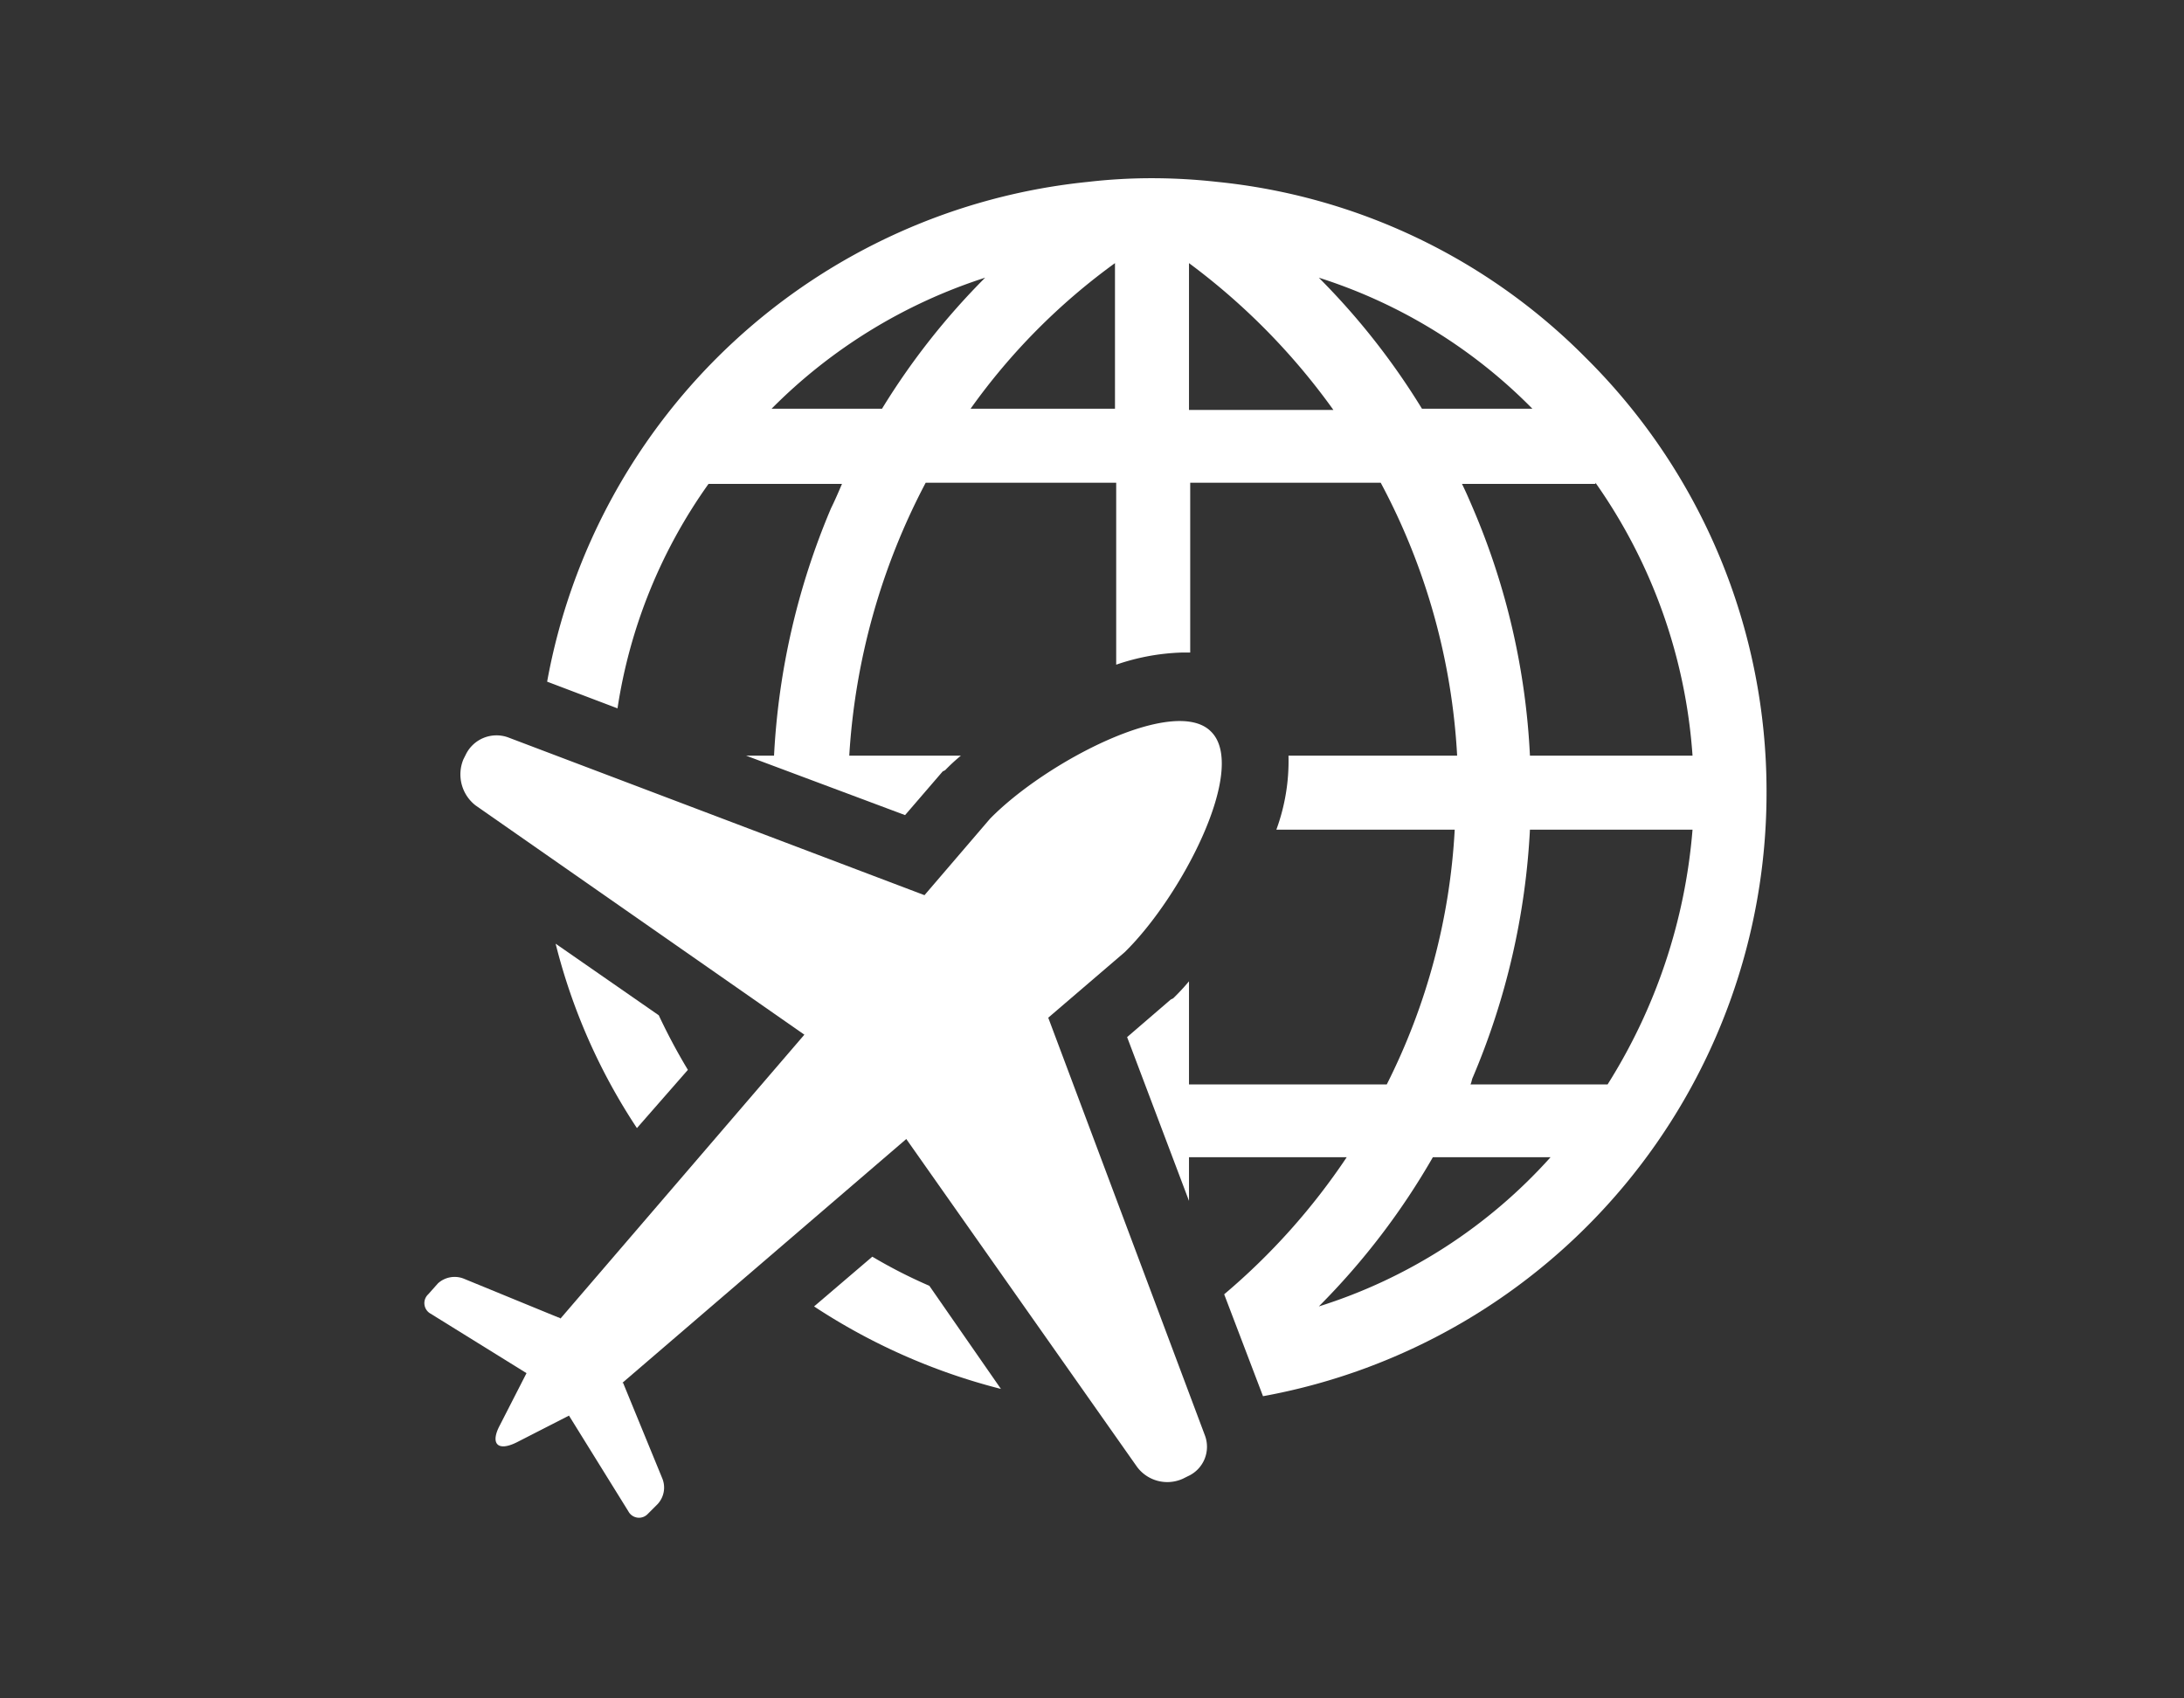
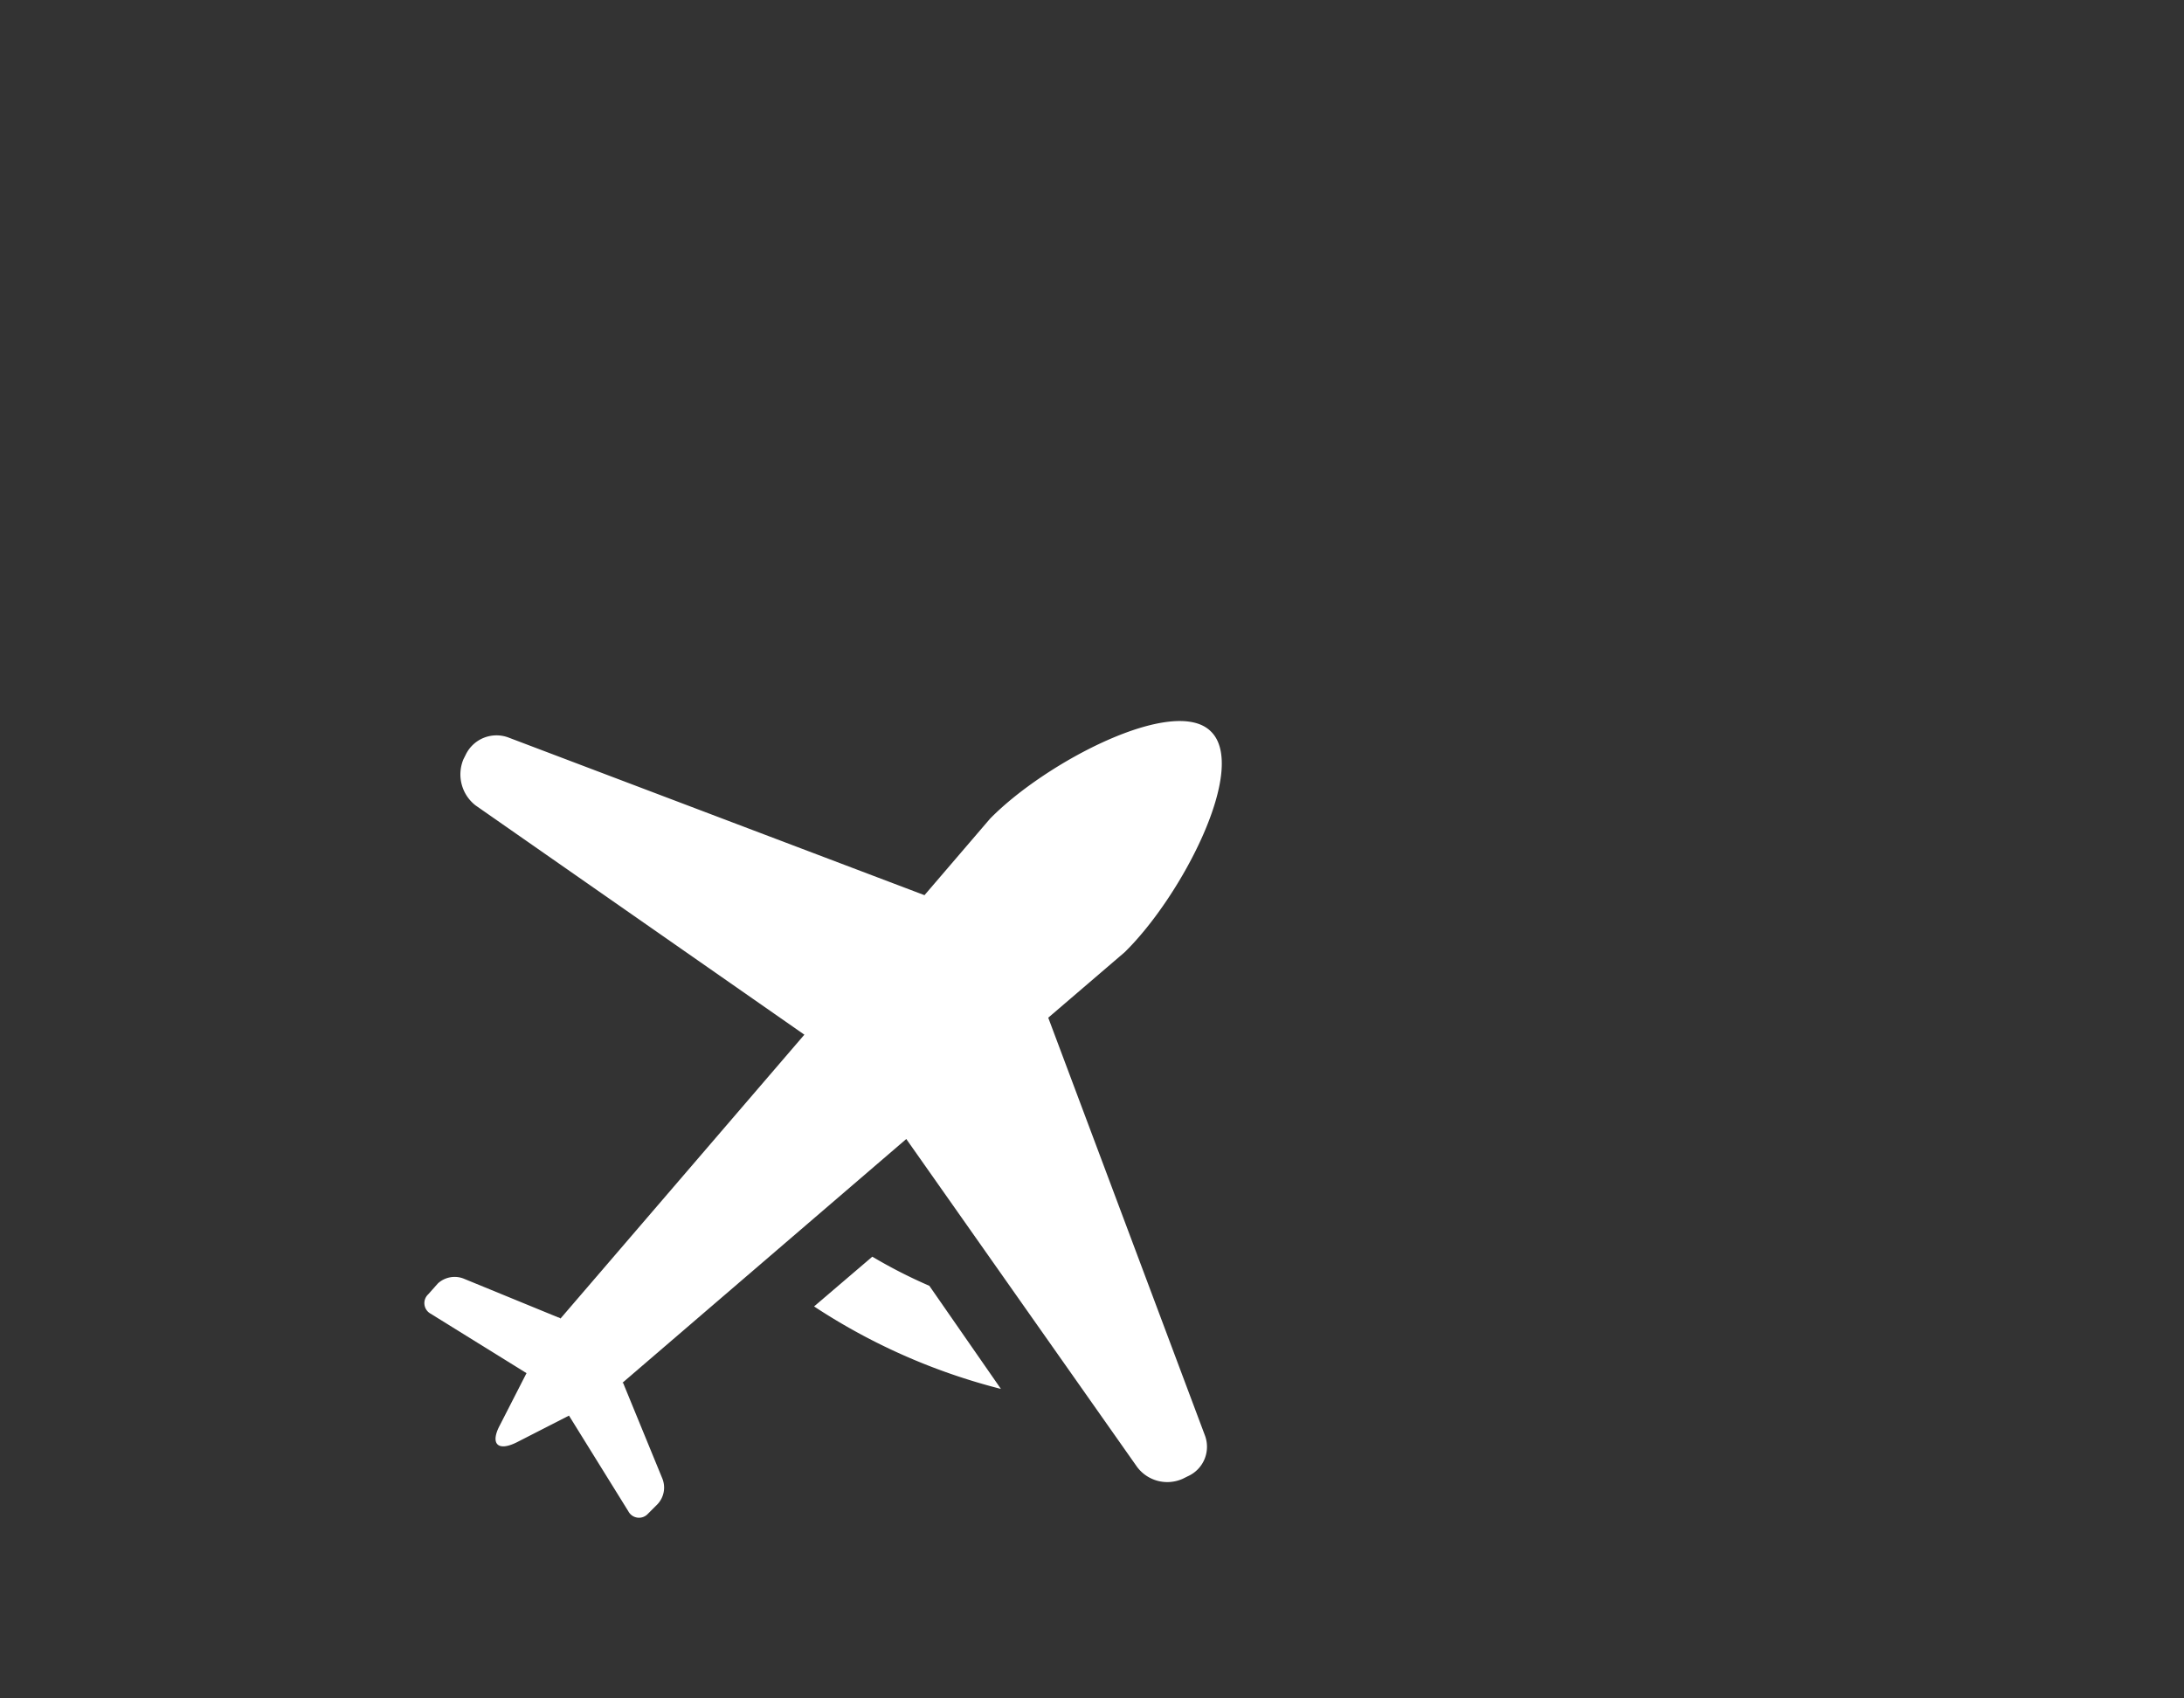
<svg xmlns="http://www.w3.org/2000/svg" width="180" height="140" viewBox="0 0 180 140">
  <rect x="0" y="0" width="180" height="140" fill="#333333" stroke="none" />
  <g transform="translate(-15612 3932)">
    <rect width="180" height="140" transform="translate(15612 -3932)" fill="none" />
    <g transform="translate(15633.294 -3918.11)">
      <g transform="translate(23.8 0.8)">
        <path d="M55.3,92.1a41.559,41.559,0,0,1-4.7-2.4l-4.8,4.1a50.646,50.646,0,0,0,15.4,6.8Z" transform="translate(-23.8 -0.8)" fill="#fff" />
-         <path d="M109.4,15.6A49.767,49.767,0,0,0,79,1.1,48.436,48.436,0,0,0,73.7.8a45.778,45.778,0,0,0-5.3.3A50.473,50.473,0,0,0,23.8,42.3l5.8,2.2A42.914,42.914,0,0,1,37.1,26h11c-.3.7-.6,1.4-.9,2a60.061,60.061,0,0,0-4.7,20.4H40.2l13.1,4.9,3.1-3.6.2-.1a15.38,15.38,0,0,1,1.3-1.2H48.7A55.368,55.368,0,0,1,55,25.9H70.7v15a18.234,18.234,0,0,1,5.4-1h.7v-14H92.5a53.845,53.845,0,0,1,6.3,22.5H84.9a16.415,16.415,0,0,1-1,6.1H98.6a52.905,52.905,0,0,1-5.6,21H76.7V67a17.881,17.881,0,0,1-1.3,1.4l-.2.1-3.6,3.1,5.1,13.5V81.5h13A54.189,54.189,0,0,1,79.6,92.8l3.2,8.4a50.562,50.562,0,0,0,41.5-49.8A50.315,50.315,0,0,0,109.4,15.6Zm-58,4.2H42.3A43.578,43.578,0,0,1,59.9,9,58.591,58.591,0,0,0,51.4,19.8Zm19.2,0H58.7a52.129,52.129,0,0,1,11.9-12Zm39.6,6.1a44.36,44.36,0,0,1,8,22.5H104.8A59,59,0,0,0,100.1,28c-.3-.7-.6-1.4-.9-2h11ZM76.7,19.8V7.8A54.624,54.624,0,0,1,88.6,19.9H76.7Zm19.2,0A58.592,58.592,0,0,0,87.4,9,42.921,42.921,0,0,1,105,19.8Zm-8.5,74a59,59,0,0,0,9.4-12.3h9.7A42.933,42.933,0,0,1,87.4,93.8Zm23.8-18.3H99.9c.1-.2.1-.4.2-.6a60.061,60.061,0,0,0,4.7-20.4h13.4A46.378,46.378,0,0,1,111.2,75.5Z" transform="translate(-23.8 -0.8)" fill="#fff" />
-         <path d="M31.2,79.1l4.2-4.8A49.152,49.152,0,0,1,33,69.8l-8.5-5.9A49.039,49.039,0,0,0,31.2,79.1Z" transform="translate(-23.8 -0.8)" fill="#fff" />
      </g>
      <path d="M78,104.4,65.1,70l6.3-5.4c4.7-4.6,10.2-15.2,7.1-18.2-3-3-13.6,2.5-18.2,7.2l-5.4,6.3-34.3-13a2.815,2.815,0,0,0-3.5,1.4l-.2.4a3.238,3.238,0,0,0,1,3.8L45,71.4,24.9,94.8a.349.349,0,0,0-.2-.1l-7.8-3.2a2.044,2.044,0,0,0-2.1.4l-.8.9a.992.992,0,0,0,.2,1.6l7.9,4.9-2.2,4.3c-.8,1.5-.2,2.2,1.4,1.4l4.3-2.2,4.9,7.9a.992.992,0,0,0,1.6.2l.8-.8a2,2,0,0,0,.4-2.1l-3.2-7.8a.1.1,0,0,0-.1-.1L53.4,80l19,27a3.105,3.105,0,0,0,3.8,1l.4-.2A2.658,2.658,0,0,0,78,104.4Z" transform="translate(0 0)" fill="#fff" />
    </g>
  </g>
</svg>